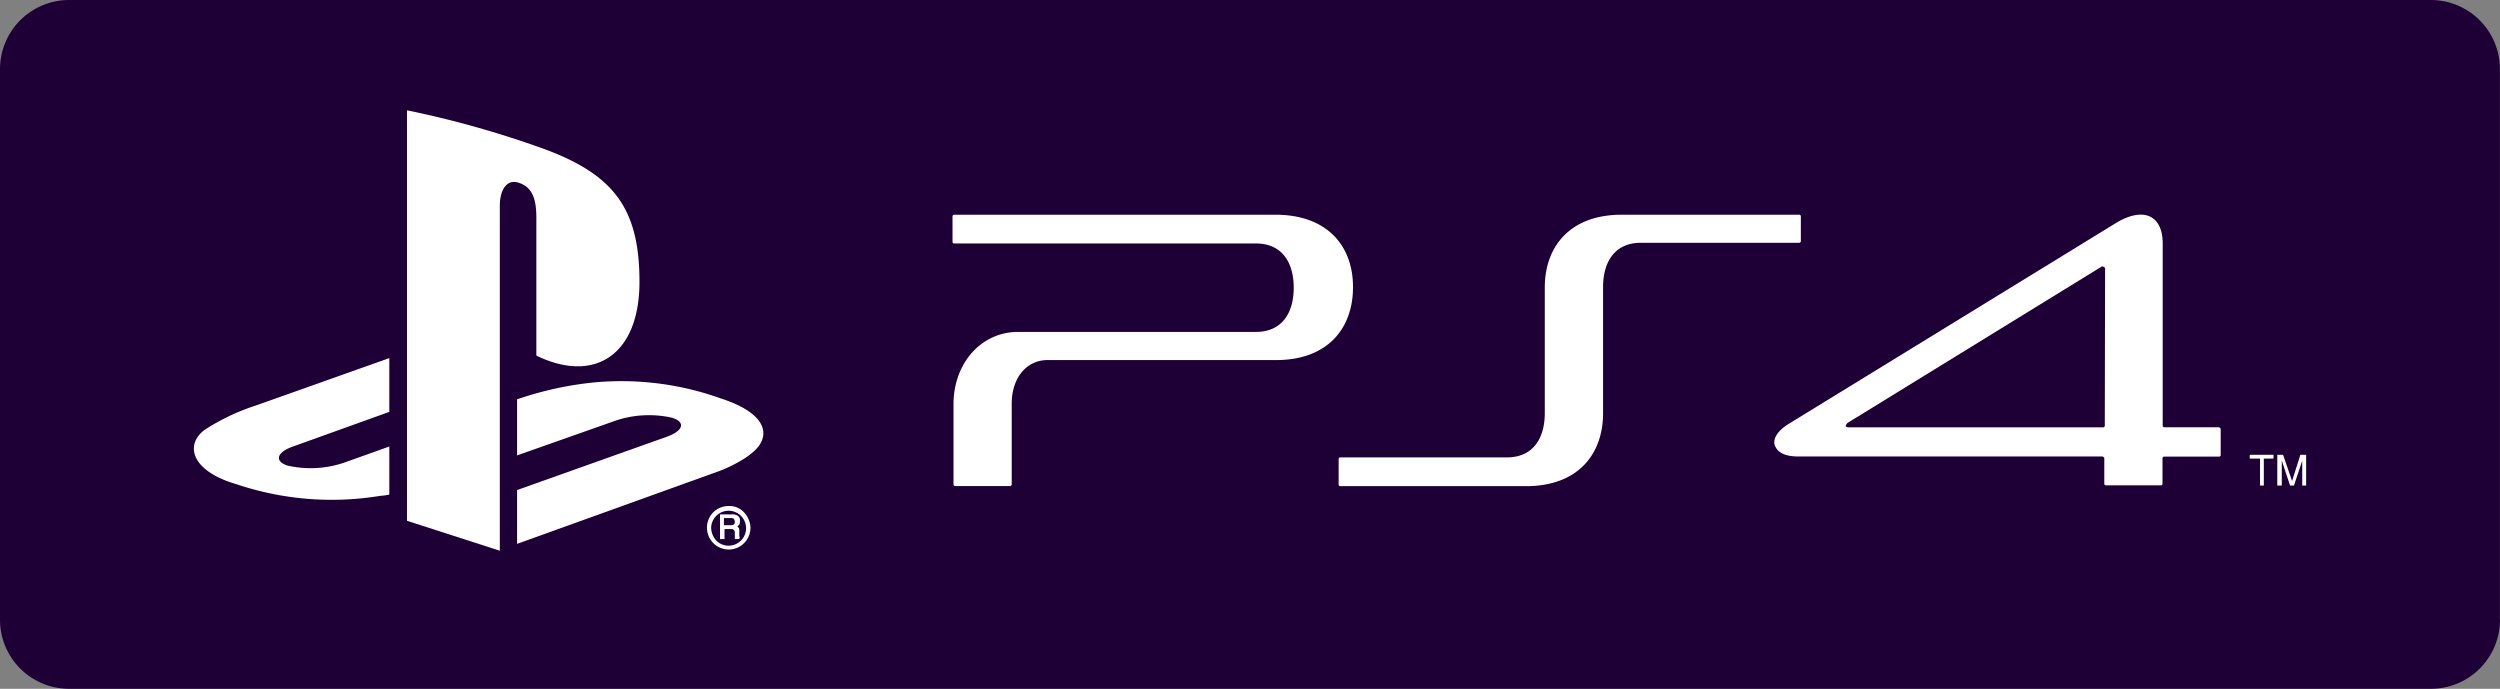
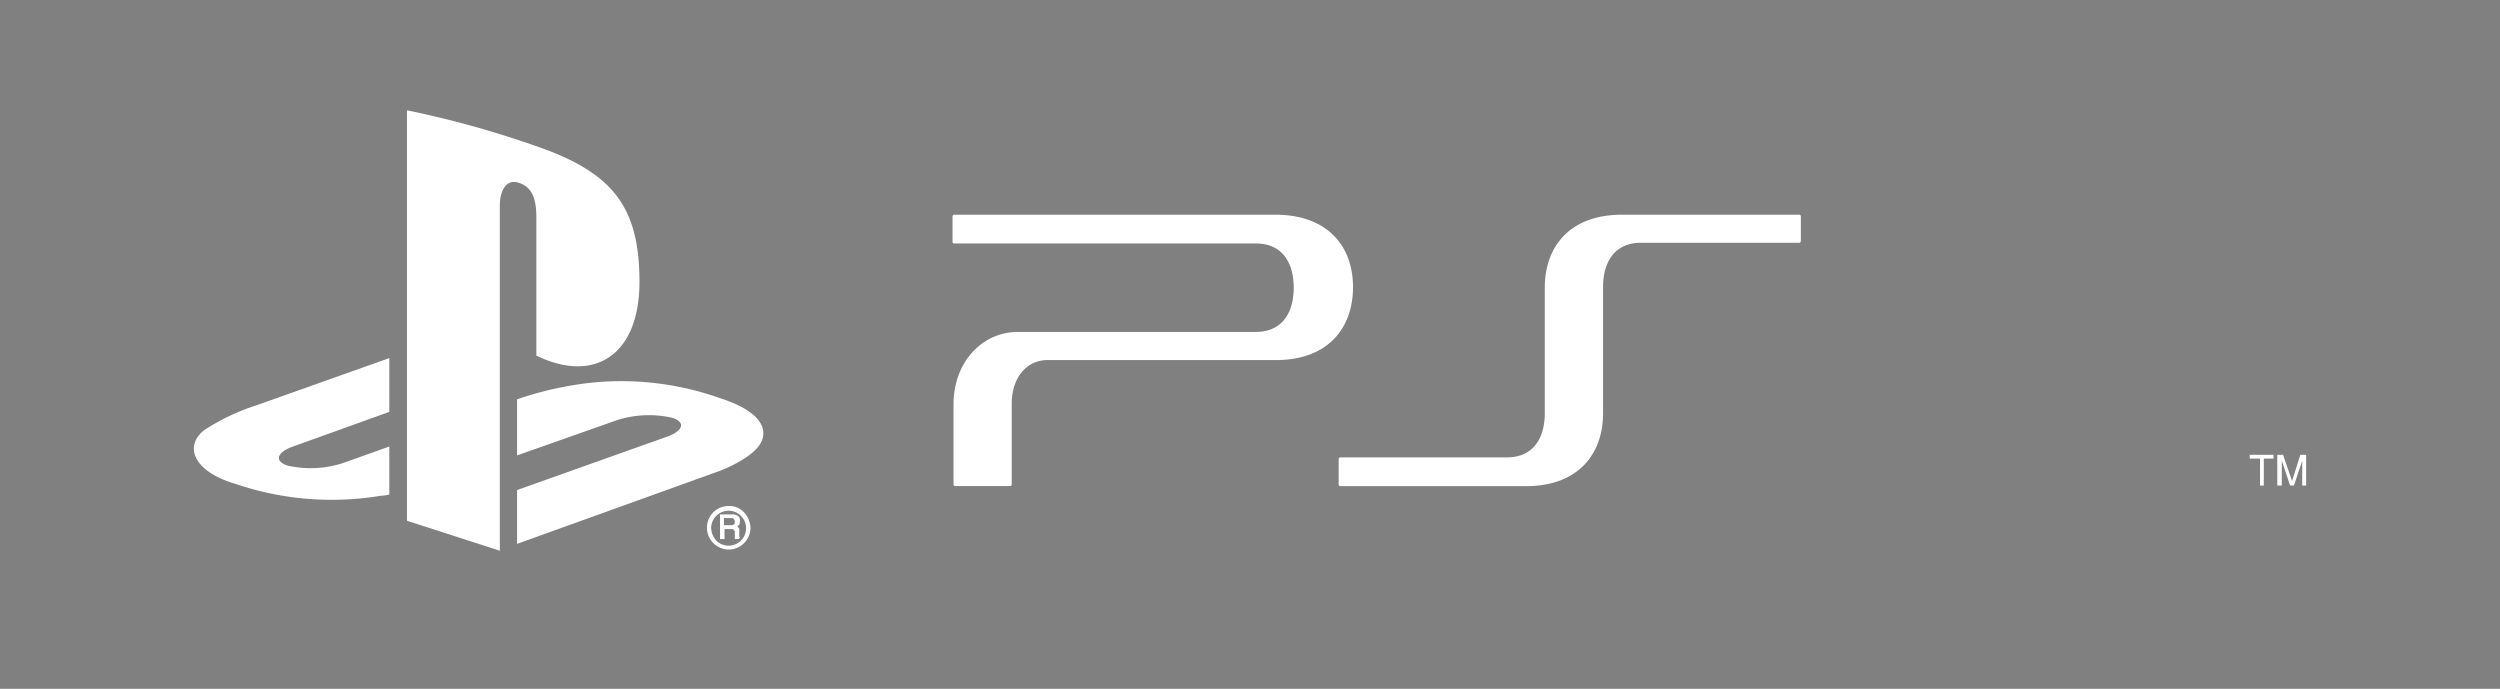
<svg xmlns="http://www.w3.org/2000/svg" viewBox="0 0 250.44 69">
  <rect x="0" y="0" width="250.44" height="69" fill="#808080" stroke="none" />
  <defs>
    <style>.cls-1{fill:#1e0037;}.cls-2{fill:#fff;}</style>
  </defs>
  <title>ps4</title>
  <g id="Layer_2" data-name="Layer 2">
    <g id="maininfo">
-       <path class="cls-1" d="M250.44,62.08A6.92,6.92,0,0,1,243.51,69H6.93A6.92,6.92,0,0,1,0,62.08V6.93A6.93,6.93,0,0,1,6.93,0H243.51a6.92,6.92,0,0,1,6.92,6.93V62.08Z" />
      <polygon class="cls-2" points="226.4 45.94 225.37 45.94 225.37 45.56 227.75 45.56 227.75 45.94 226.78 45.94 226.78 48.64 226.4 48.64 226.4 45.94" />
      <polygon class="cls-2" points="229.41 48.64 228.58 46.14 228.58 48.64 228.13 48.64 228.13 45.56 228.71 45.56 229.61 48.19 230.44 45.56 231.02 45.56 231.02 48.64 230.63 48.64 230.63 46.14 229.8 48.64 229.41 48.64" />
      <path class="cls-2" d="M180.22,21.51H162.45c-5.13,0-7.7,3.14-7.7,7.31V41.39c0,2.57-1.22,4.43-3.78,4.43H134.29a.17.17,0,0,0-.19.19v2.5a.17.17,0,0,0,.19.19h18.6c5.13,0,7.7-3.14,7.7-7.31V28.75c0-2.57,1.22-4.43,3.78-4.43h15.84a.17.17,0,0,0,.19-.19v-2.5c0-.06-.13-.13-.19-.13" />
      <path class="cls-2" d="M127.75,21.51H95.61a.17.17,0,0,0-.19.19v2.5a.17.17,0,0,0,.19.19h30.21c2.57,0,3.78,1.86,3.78,4.43s-1.22,4.43-3.78,4.43H102c-3.72,0-6.48,3.14-6.48,7.25v8a.17.17,0,0,0,.19.19h5.45a.17.17,0,0,0,.19-.19V40.43c0-2.57,1.48-4.36,3.59-4.36h22.9c5.13,0,7.7-3.14,7.7-7.31s-2.63-7.25-7.76-7.25" />
-       <path class="cls-2" d="M222.29,42.8h-5.45a.17.17,0,0,1-.19-.19V24.39c0-2.82-1.92-3.72-4.68-2.05L179.25,42.42c-1.28.77-1.73,1.67-1.41,2.31s1,1,2.37,1h30.4c.06,0,.13.06.19.13v2.57a.17.17,0,0,0,.19.19h5.45a.17.17,0,0,0,.19-.19v-2.5a.17.17,0,0,1,.19-.19h5.45a.17.17,0,0,0,.19-.19V43a.2.2,0,0,0-.19-.19m-11.42-.19a.17.17,0,0,1-.19.19H185.22c-.19,0-.32-.06-.32-.13s.06-.19.19-.32l25.34-15.59a.27.27,0,0,1,.45.26Z" />
      <path class="cls-2" d="M40.77,11.05V52.17l9.3,3V20.61c0-1.6.71-2.69,1.86-2.31,1.54.45,1.8,1.92,1.8,3.53V35.62c5.77,2.82,10.33,0,10.33-7.38,0-7.57-2.69-11-10.52-13.66A98.52,98.52,0,0,0,40.77,11.05Z" />
      <path class="cls-2" d="M51.8,49.09l14.95-5.32c1.67-.58,2-1.48.58-1.92a10.48,10.48,0,0,0-5.58.26L51.8,45.62V40l.58-.19a34,34,0,0,1,6.93-1.48A29.54,29.54,0,0,1,72.2,39.91c4.36,1.41,4.87,3.4,3.78,4.81s-3.85,2.44-3.85,2.44L51.8,54.48Z" />
      <path class="cls-2" d="M23.71,48.51c-4.49-1.28-5.26-3.91-3.21-5.45a21.77,21.77,0,0,1,5.13-2.44L39,35.87v5.39l-9.62,3.46c-1.67.58-1.92,1.48-.58,1.92a10.46,10.46,0,0,0,5.58-.26L39,44.73v4.81a5,5,0,0,1-.9.13,29.9,29.9,0,0,1-14.37-1.15" />
      <path class="cls-2" d="M71.24,52.87a1.75,1.75,0,1,1,.51,1.28A2,2,0,0,1,71.24,52.87ZM73,55.05a2.19,2.19,0,0,0,2.18-2.18,2.37,2.37,0,0,0-.64-1.54A2,2,0,0,0,73,50.69a2.16,2.16,0,0,0-2.18,2.18A2.19,2.19,0,0,0,73,55.05" />
      <path class="cls-2" d="M73.61,52.29c0,.13-.06.26-.13.26a.48.48,0,0,1-.32.06h-.64v-.71h.71a.39.39,0,0,1,.26.06A.49.49,0,0,1,73.61,52.29Zm.51,1.54a.22.22,0,0,1-.06-.13v-.51a.48.48,0,0,0-.06-.32l-.13-.13.19-.19a.69.69,0,0,0,.06-.38.52.52,0,0,0-.38-.58,1,1,0,0,0-.45-.06H72.13V54h.45V53h.64c.13,0,.19,0,.26.06a.33.33,0,0,1,.13.26V54h.45V53.9l.06-.06h0" />
    </g>
  </g>
</svg>